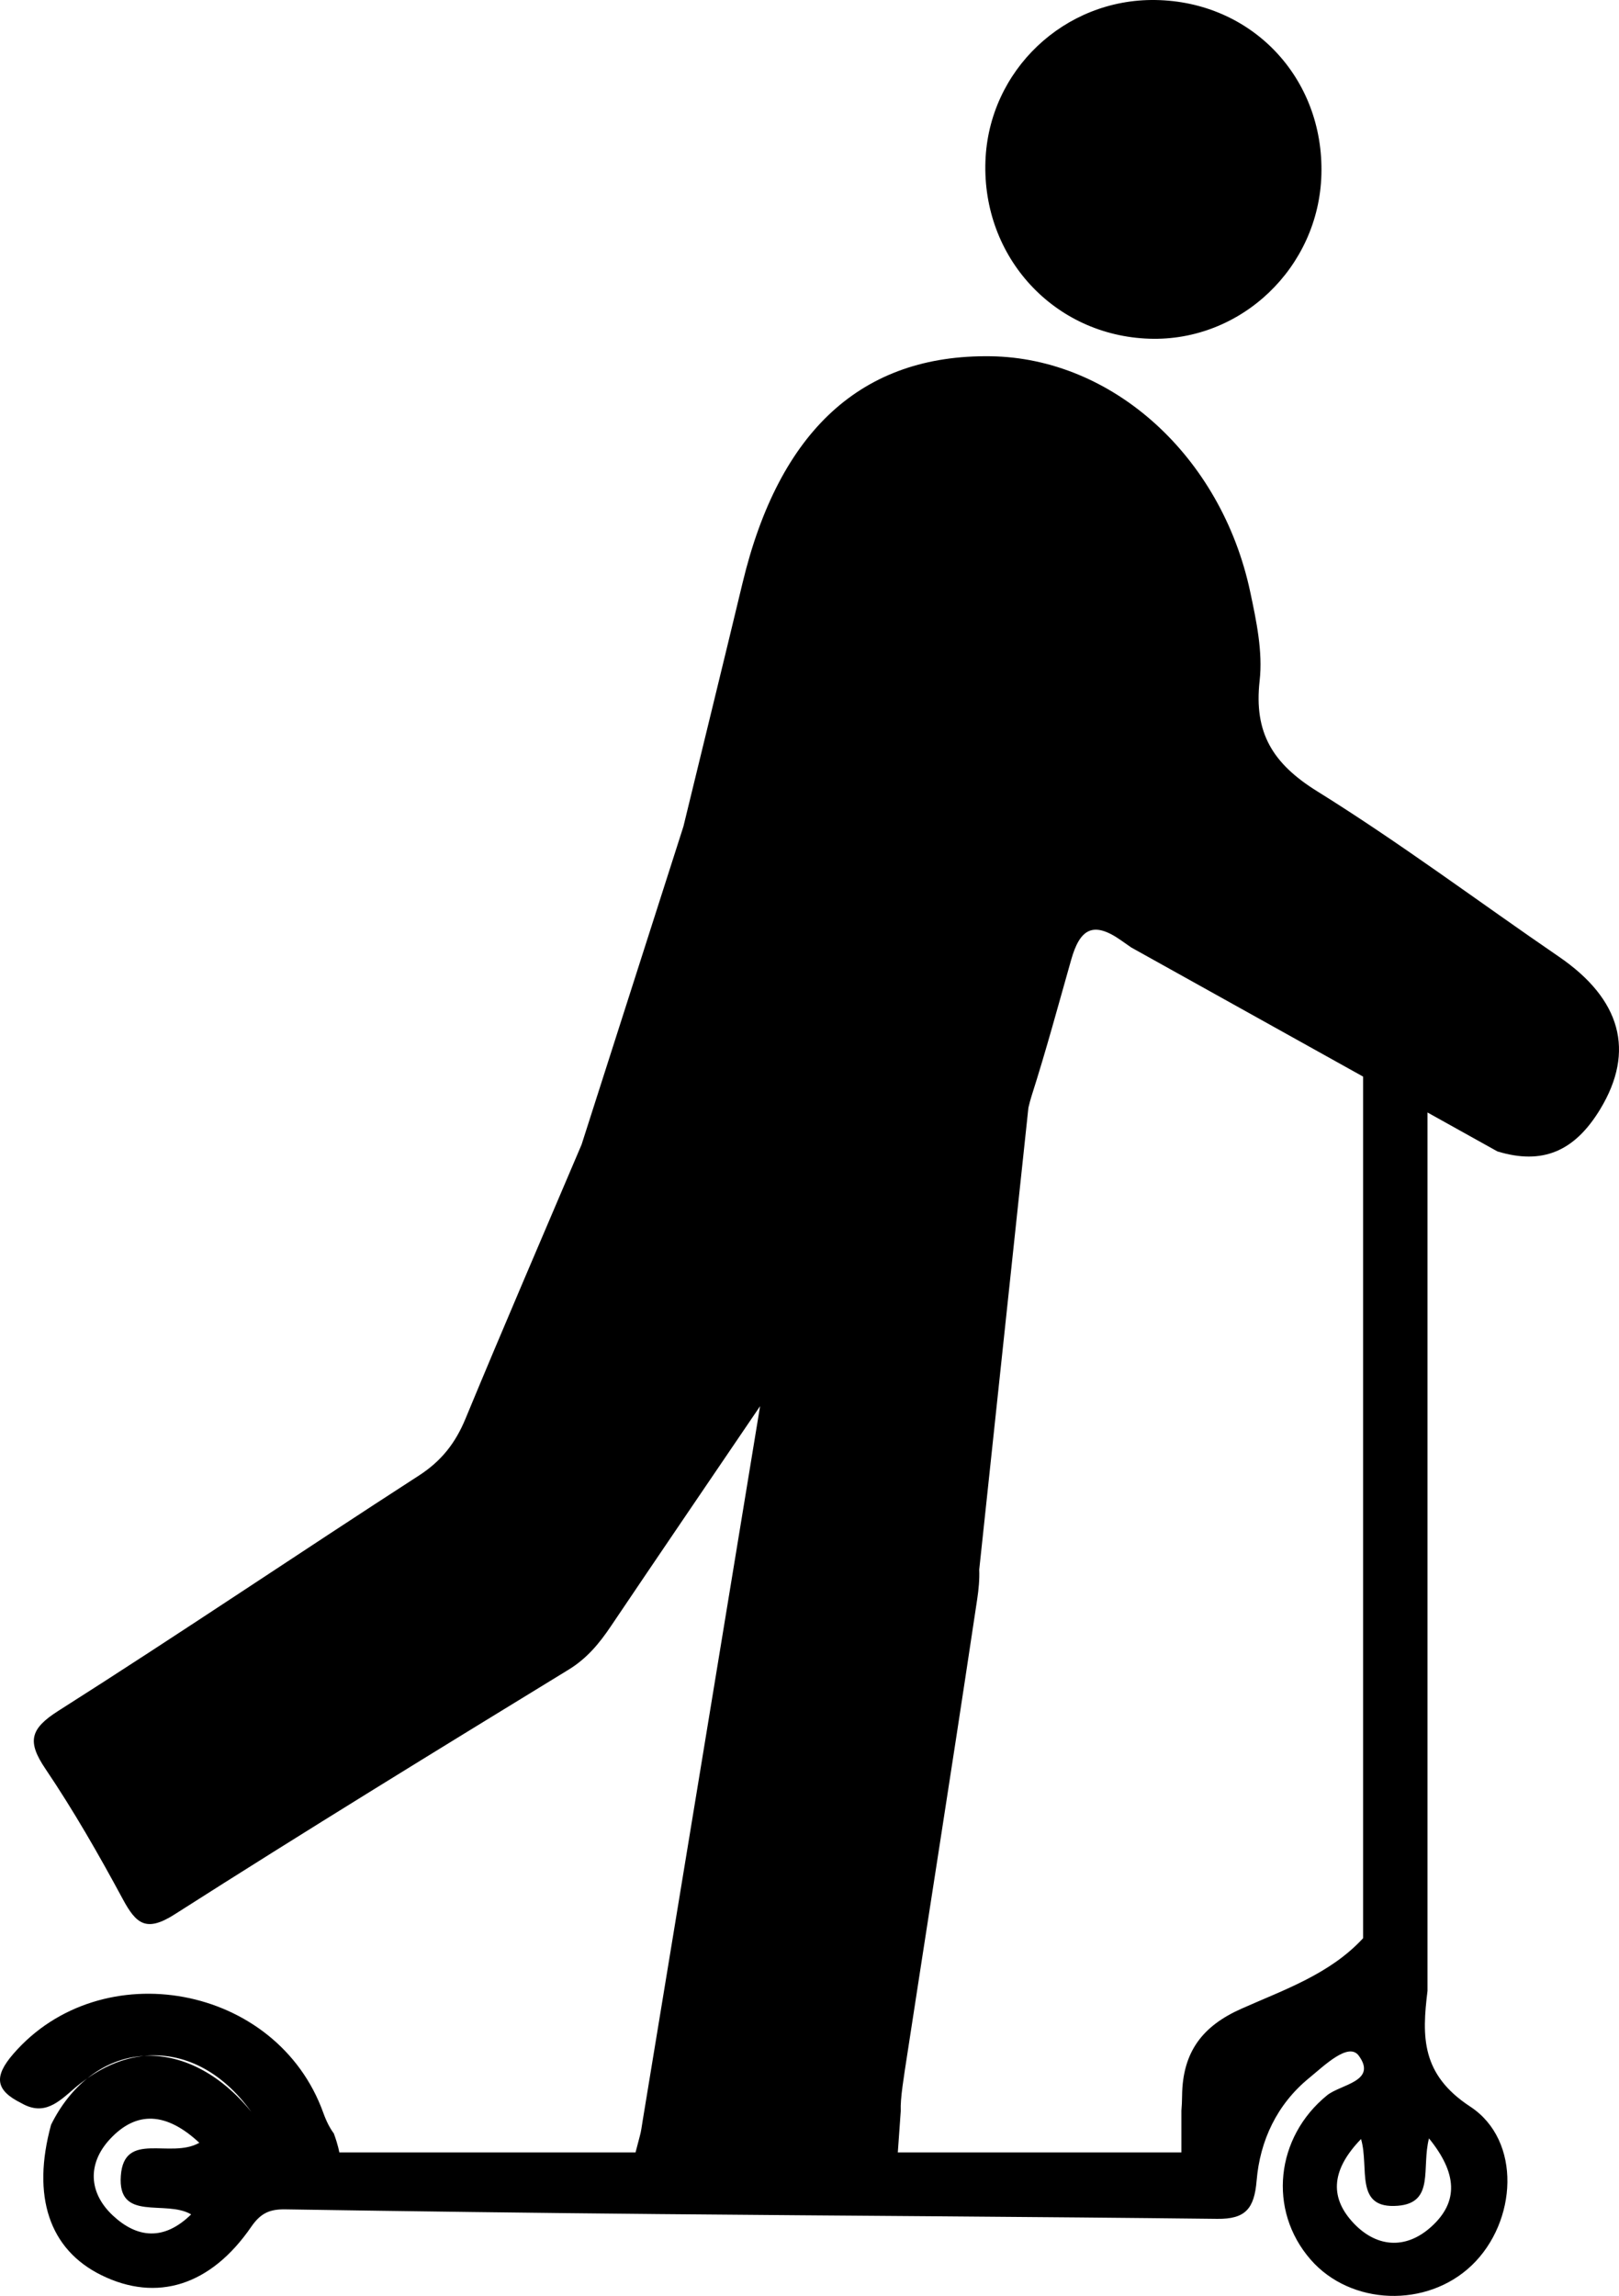
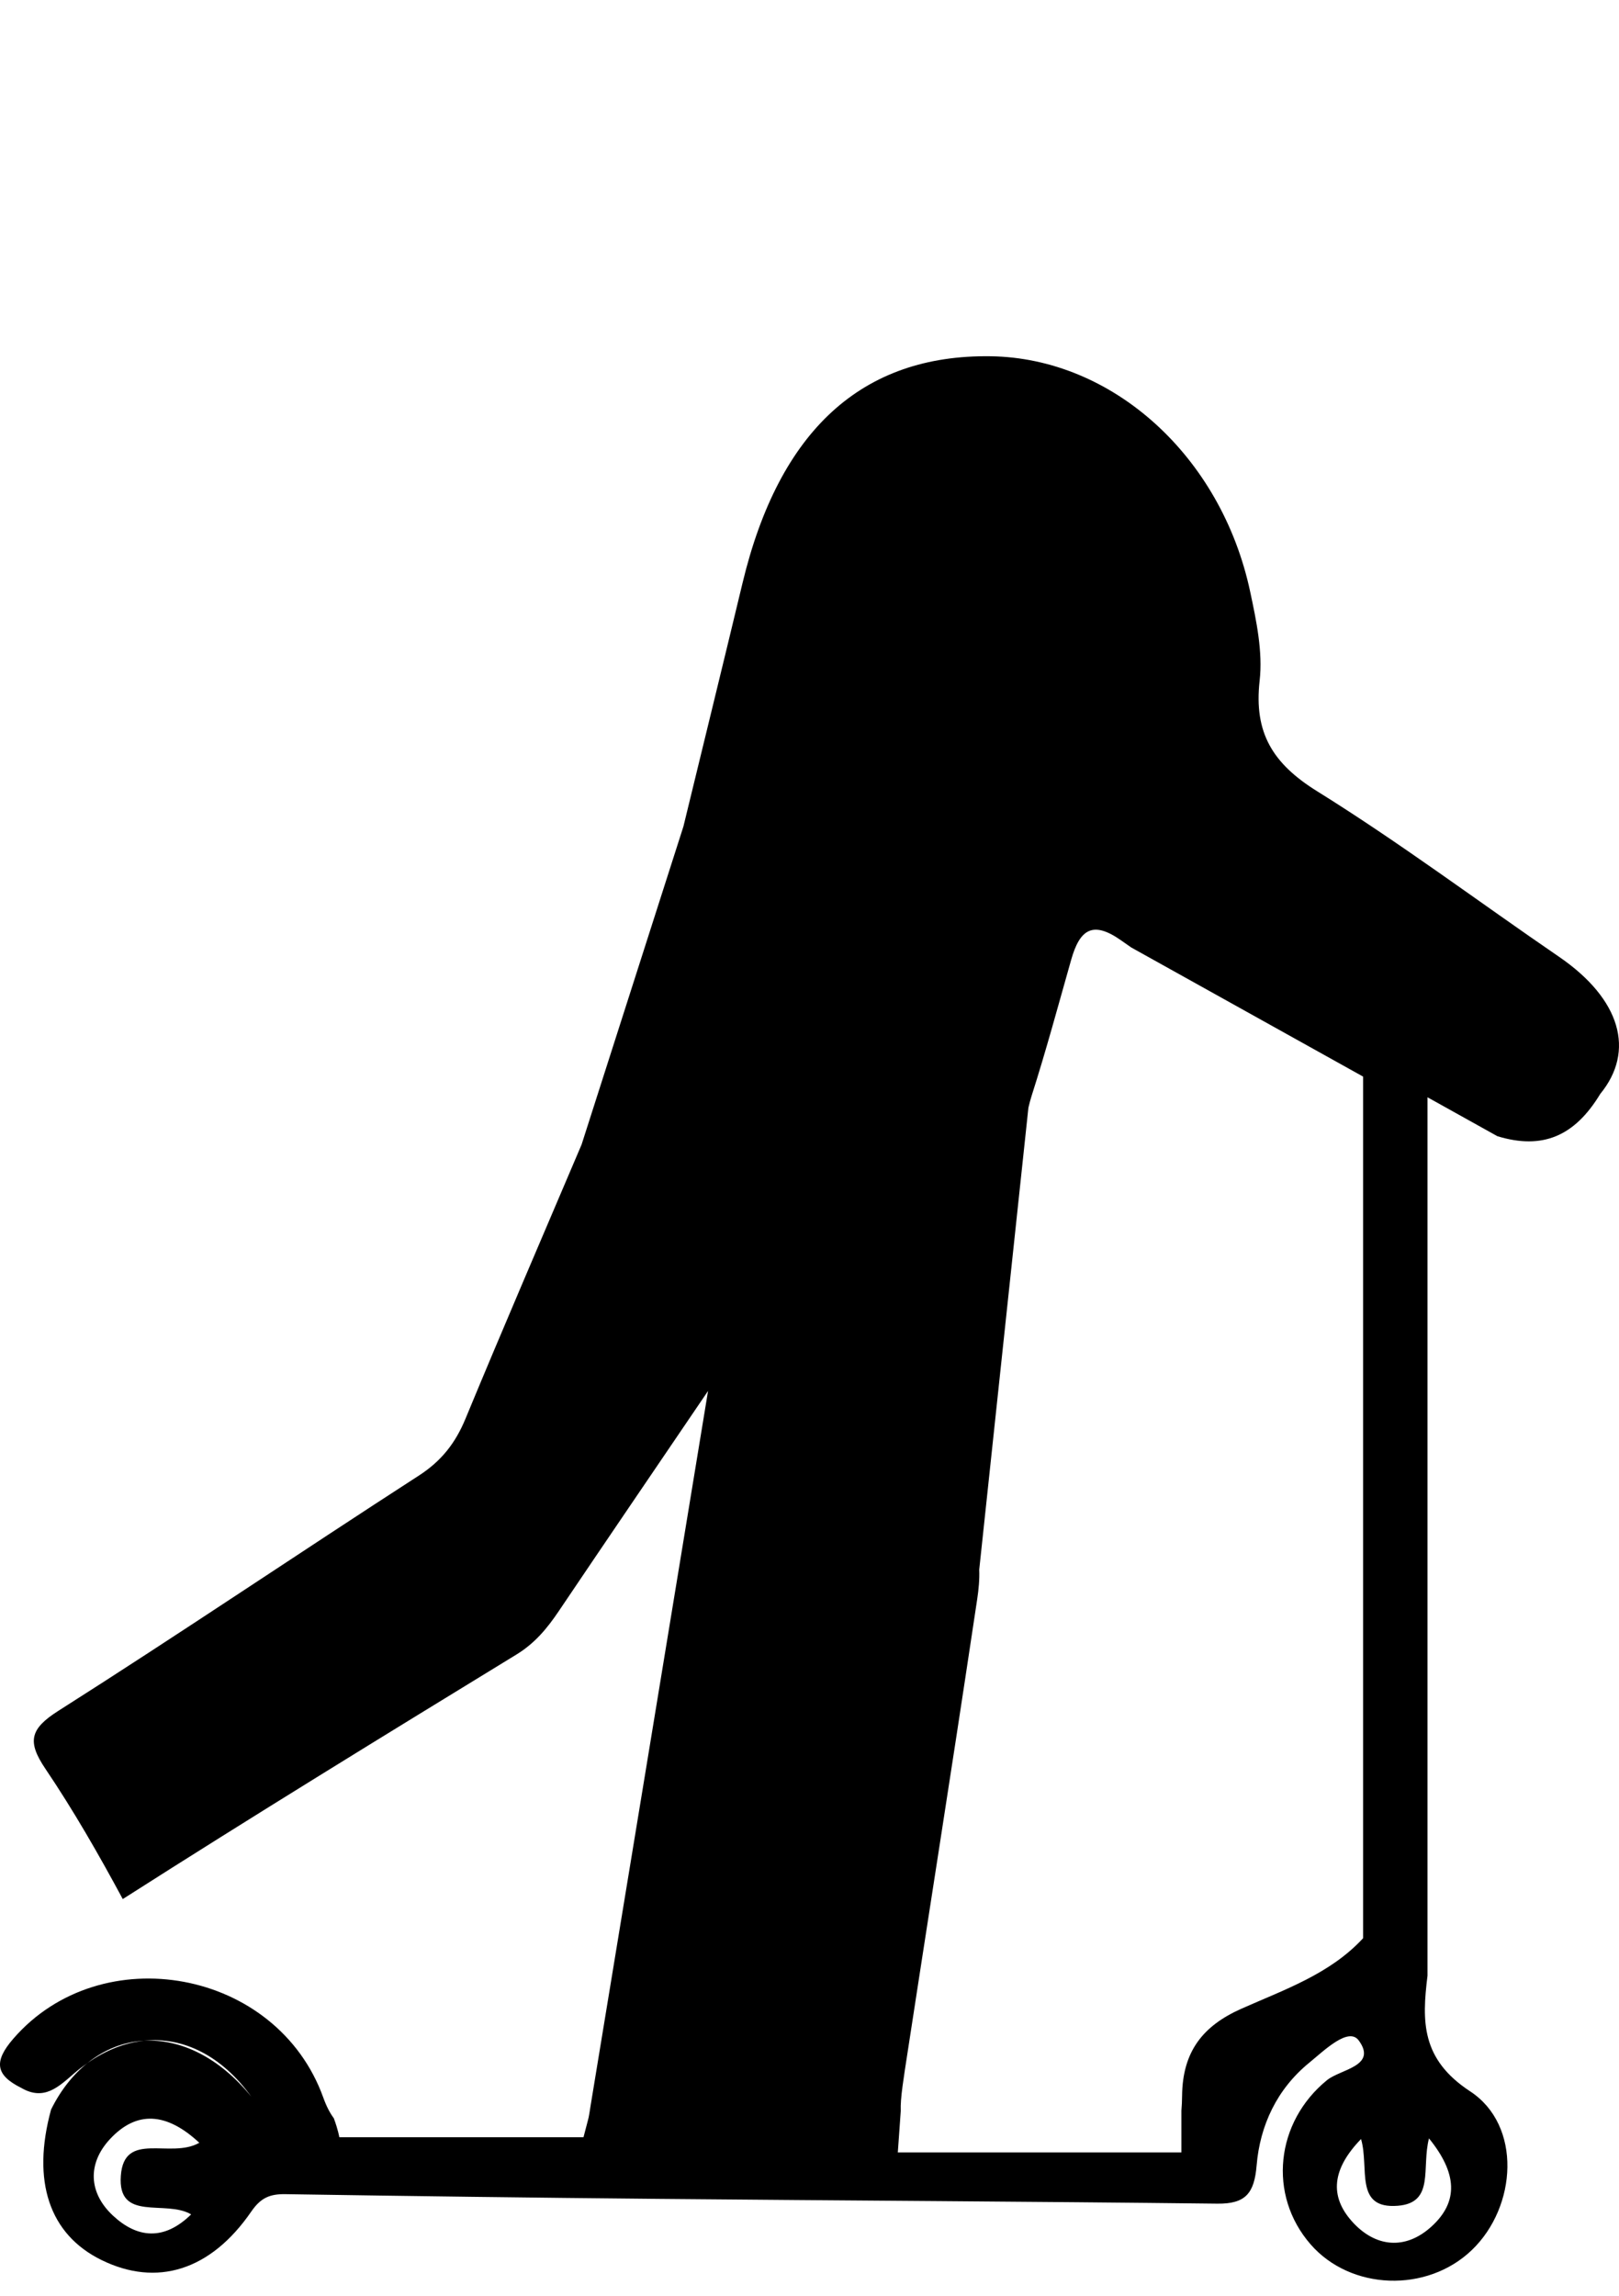
<svg xmlns="http://www.w3.org/2000/svg" version="1.1" id="Layer_1" x="0px" y="0px" width="283.465px" height="401.823px" viewBox="0 0 283.465 401.823" enable-background="new 0 0 283.465 401.823" xml:space="preserve">
  <g>
-     <path d="M201.228,59.281c16.066,0.532,29.685-12.449,30.132-28.721c0.466-16.965-12.206-30.296-29.049-30.557   c-15.961-0.248-29.218,12.318-29.776,28.226C171.944,45.055,184.58,58.73,201.228,59.281z" />
-     <path d="M272.962,167.452c-14.118-9.664-27.843-19.948-42.355-28.973c-7.76-4.826-11.094-10.218-10.063-19.336   c0.573-5.069-0.566-10.468-1.651-15.565c-5.061-23.777-24.106-40.921-45.449-41.227c-22.503-0.323-37.019,12.961-43.433,39.674   c-3.413,14.216-6.9,28.415-10.353,42.621l-17.828,55.669c-6.8,15.995-13.691,31.951-20.338,48.008   c-1.757,4.243-4.209,7.381-8.142,9.921c-21.103,13.632-41.916,27.716-63.126,41.178c-5.012,3.181-5.474,5.408-2.266,10.16   c4.937,7.313,9.346,15.012,13.537,22.786c2.371,4.398,4.127,5.841,9.112,2.66c22.799-14.549,45.861-28.686,68.933-42.801   c3.223-1.972,5.381-4.587,7.401-7.584c8.232-12.221,16.535-24.394,26.142-38.544c-7.119,43.332-13.825,84.186-20.556,125.035   c-0.159,0.965-0.269,1.91-0.509,2.742l-0.743,2.834H59.409c0,0-0.184-1.212-0.96-3.314c-0.691-0.931-1.298-2.097-1.846-3.621   c-8.105-22.531-38.888-28.055-54.27-10.309c-3.487,4.023-3.099,6.385,1.388,8.612c4.006,2.321,6.525-0.18,9.328-2.599   c0.742-0.64,1.494-1.211,2.251-1.743c2.981-2.4,6.377-3.729,9.927-3.917c6.871-0.703,13.603,2.638,18.768,9.791   c-5.612-6.908-12.415-10.128-18.768-9.791c-3.332,0.341-6.694,1.647-9.927,3.917c-2.458,1.979-4.64,4.665-6.356,8.124   c-3.437,12.547-0.317,21.86,8.828,26.345c9.665,4.74,19.097,1.872,26.222-8.486c1.677-2.438,3.289-3.085,5.976-3.043   c21.804,0.342,43.61,0.625,65.415,0.826c32.579,0.3,65.16,0.459,97.739,0.836c4.941,0.057,6.482-1.78,6.893-6.689   c0.587-7.011,3.558-13.359,9.205-17.97c2.616-2.136,6.897-6.349,8.685-3.891c3.278,4.505-3.193,5.004-5.563,6.933   c-8.991,7.318-10.414,20.068-2.889,28.726c7.021,8.078,20.376,8.556,28.243,1.011c7.921-7.596,8.781-21.831-0.295-27.776   c-8.587-5.625-8.455-12.237-7.467-20.239v-153.74l12.236,6.812c7.893,2.405,13.518,0.018,18.01-7.4   C286.329,183.966,283.797,174.869,272.962,167.452z M33.466,387.558c-4.779,4.679-9.475,4.149-13.707,0.196   c-4.268-3.987-4.453-9.086-0.554-13.319c4.693-5.096,9.951-4.758,15.692,0.589c-5.075,2.886-13.16-2.196-13.742,5.767   C20.556,388.962,28.991,384.91,33.466,387.558z M238.658,339.224c-5.802,6.279-13.787,8.993-21.328,12.348   c-6.725,2.991-10.279,7.483-10.362,15.215c-0.011,0.957-0.05,1.817-0.12,2.599v7.324h-49.653l0.514-7.234   c-0.047-1.125,0.073-2.536,0.305-4.292l0.005-0.074l0.005-0.004c0.112-0.839,0.239-1.729,0.393-2.734   c3.978-25.987,8.093-51.952,11.992-77.951l0.006,0.008l0.018-0.167c0.22-1.466,0.446-2.93,0.664-4.396   c0.261-1.749,0.421-3.459,0.352-5.143l8.611-80.849c0.167-0.689,0.334-1.373,0.543-2.024c2.523-7.89,4.683-15.897,6.944-23.868   c1.508-5.318,3.766-6.888,8.714-3.42c0.597,0.419,1.198,0.839,1.797,1.259l40.6,22.602V339.224z M250.195,374.254   c4.939,6.082,5.229,11.078,0.428,15.44c-4.602,4.18-9.855,3.605-13.883-0.879c-4.022-4.478-3.494-9.226,1.56-14.446   c1.488,5.076-1.253,12.29,6.435,11.68C251.24,385.534,248.853,379.443,250.195,374.254z" />
+     <path d="M272.962,167.452c-14.118-9.664-27.843-19.948-42.355-28.973c-7.76-4.826-11.094-10.218-10.063-19.336   c0.573-5.069-0.566-10.468-1.651-15.565c-5.061-23.777-24.106-40.921-45.449-41.227c-22.503-0.323-37.019,12.961-43.433,39.674   c-3.413,14.216-6.9,28.415-10.353,42.621l-17.828,55.669c-6.8,15.995-13.691,31.951-20.338,48.008   c-1.757,4.243-4.209,7.381-8.142,9.921c-21.103,13.632-41.916,27.716-63.126,41.178c-5.012,3.181-5.474,5.408-2.266,10.16   c4.937,7.313,9.346,15.012,13.537,22.786c22.799-14.549,45.861-28.686,68.933-42.801   c3.223-1.972,5.381-4.587,7.401-7.584c8.232-12.221,16.535-24.394,26.142-38.544c-7.119,43.332-13.825,84.186-20.556,125.035   c-0.159,0.965-0.269,1.91-0.509,2.742l-0.743,2.834H59.409c0,0-0.184-1.212-0.96-3.314c-0.691-0.931-1.298-2.097-1.846-3.621   c-8.105-22.531-38.888-28.055-54.27-10.309c-3.487,4.023-3.099,6.385,1.388,8.612c4.006,2.321,6.525-0.18,9.328-2.599   c0.742-0.64,1.494-1.211,2.251-1.743c2.981-2.4,6.377-3.729,9.927-3.917c6.871-0.703,13.603,2.638,18.768,9.791   c-5.612-6.908-12.415-10.128-18.768-9.791c-3.332,0.341-6.694,1.647-9.927,3.917c-2.458,1.979-4.64,4.665-6.356,8.124   c-3.437,12.547-0.317,21.86,8.828,26.345c9.665,4.74,19.097,1.872,26.222-8.486c1.677-2.438,3.289-3.085,5.976-3.043   c21.804,0.342,43.61,0.625,65.415,0.826c32.579,0.3,65.16,0.459,97.739,0.836c4.941,0.057,6.482-1.78,6.893-6.689   c0.587-7.011,3.558-13.359,9.205-17.97c2.616-2.136,6.897-6.349,8.685-3.891c3.278,4.505-3.193,5.004-5.563,6.933   c-8.991,7.318-10.414,20.068-2.889,28.726c7.021,8.078,20.376,8.556,28.243,1.011c7.921-7.596,8.781-21.831-0.295-27.776   c-8.587-5.625-8.455-12.237-7.467-20.239v-153.74l12.236,6.812c7.893,2.405,13.518,0.018,18.01-7.4   C286.329,183.966,283.797,174.869,272.962,167.452z M33.466,387.558c-4.779,4.679-9.475,4.149-13.707,0.196   c-4.268-3.987-4.453-9.086-0.554-13.319c4.693-5.096,9.951-4.758,15.692,0.589c-5.075,2.886-13.16-2.196-13.742,5.767   C20.556,388.962,28.991,384.91,33.466,387.558z M238.658,339.224c-5.802,6.279-13.787,8.993-21.328,12.348   c-6.725,2.991-10.279,7.483-10.362,15.215c-0.011,0.957-0.05,1.817-0.12,2.599v7.324h-49.653l0.514-7.234   c-0.047-1.125,0.073-2.536,0.305-4.292l0.005-0.074l0.005-0.004c0.112-0.839,0.239-1.729,0.393-2.734   c3.978-25.987,8.093-51.952,11.992-77.951l0.006,0.008l0.018-0.167c0.22-1.466,0.446-2.93,0.664-4.396   c0.261-1.749,0.421-3.459,0.352-5.143l8.611-80.849c0.167-0.689,0.334-1.373,0.543-2.024c2.523-7.89,4.683-15.897,6.944-23.868   c1.508-5.318,3.766-6.888,8.714-3.42c0.597,0.419,1.198,0.839,1.797,1.259l40.6,22.602V339.224z M250.195,374.254   c4.939,6.082,5.229,11.078,0.428,15.44c-4.602,4.18-9.855,3.605-13.883-0.879c-4.022-4.478-3.494-9.226,1.56-14.446   c1.488,5.076-1.253,12.29,6.435,11.68C251.24,385.534,248.853,379.443,250.195,374.254z" />
  </g>
</svg>